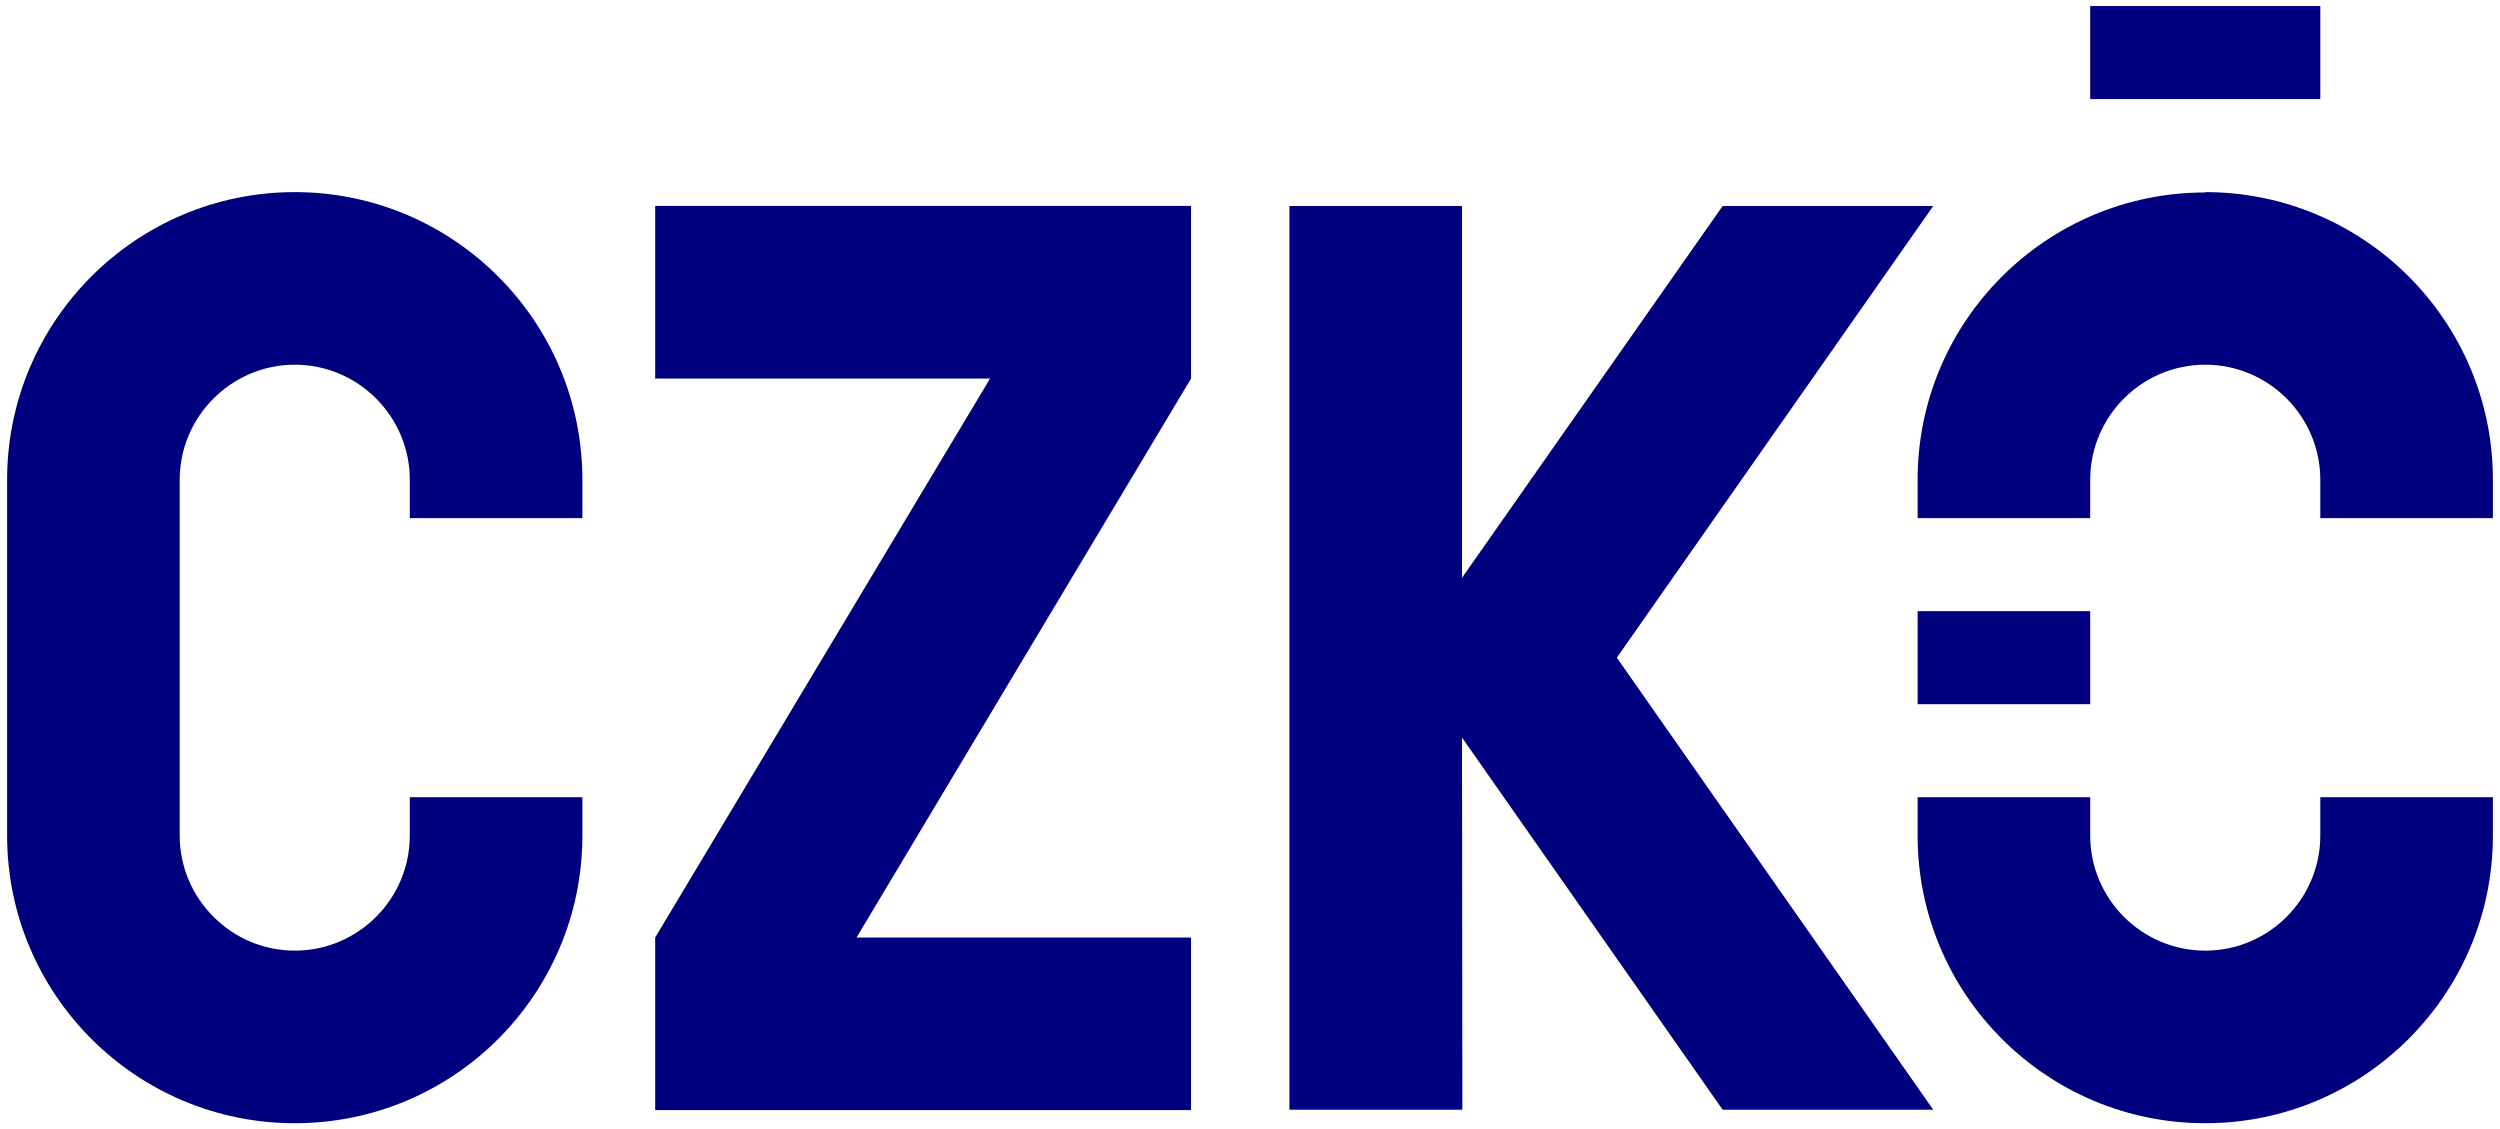
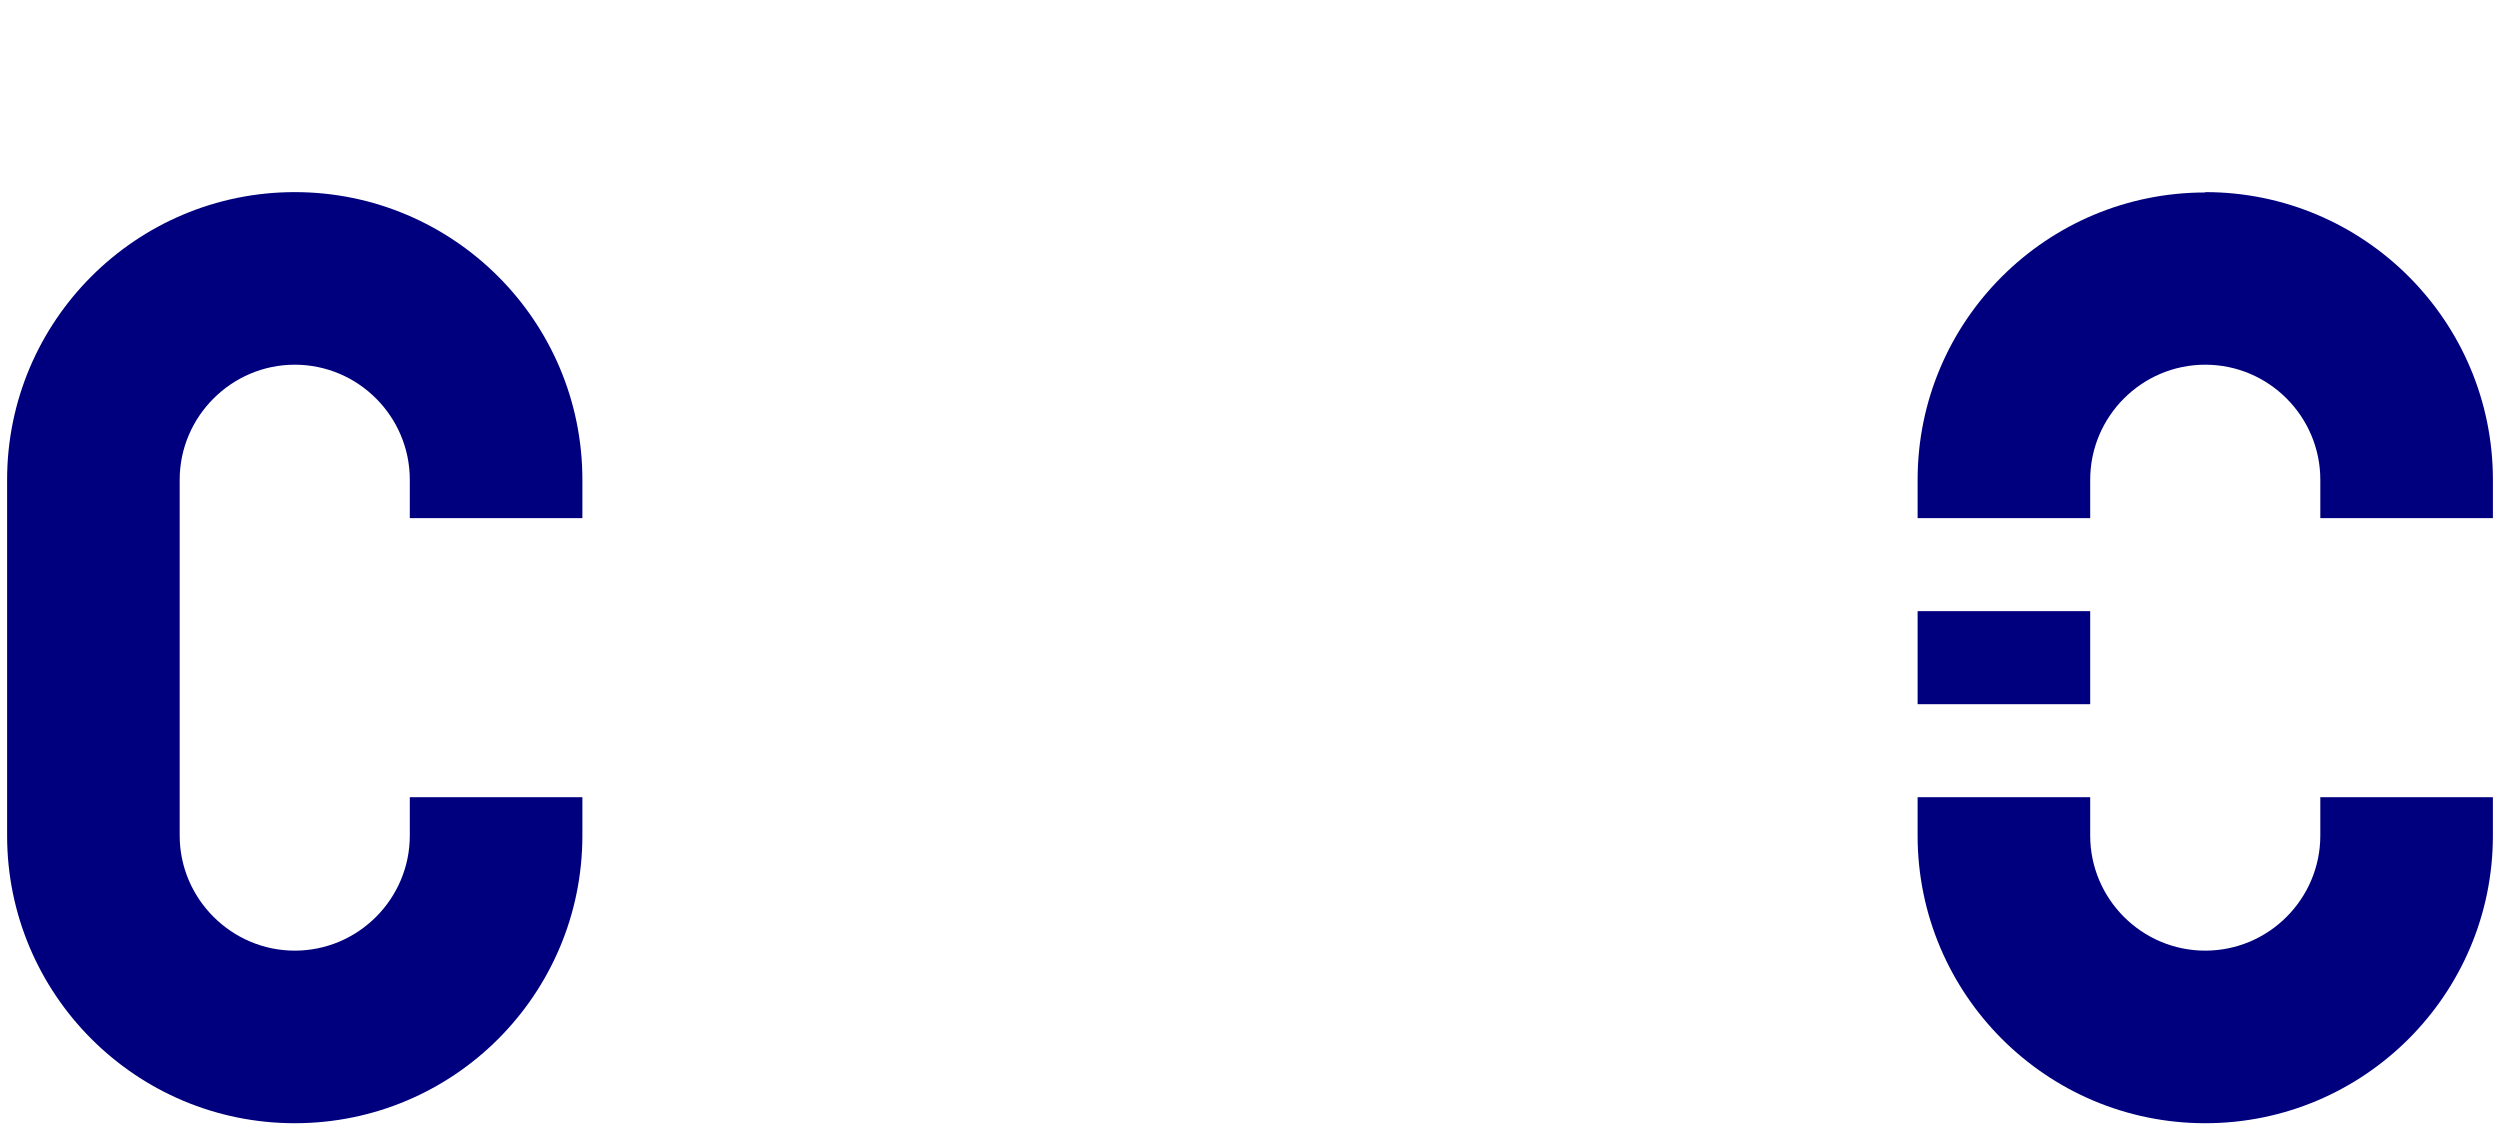
<svg xmlns="http://www.w3.org/2000/svg" version="1.2" viewBox="0 0 704 318" width="704" height="318">
  <title>CZKC_LOGO_BLUE-svg</title>
  <style>
		.s0 { fill: #00007f } 
	</style>
-   <path id="Layer" class="s0" d="m411.8 312.4l-0.1-104.7 73.4 104.8h59.3l-89.1-127.3 89.1-127.2h-59.3l-73.4 104.7v-104.7h-48.6v254.5h48.6z" />
  <path id="Layer" class="s0" d="m164 145.9v-10.8c0-44.7-36.3-81-81-81-44.7 0-81 36.3-81 81v100.2c0 44.7 36.3 81 81 81 44.8 0 81-36.3 81-81v-10.8h-48.6v10.8c0 17.8-14.5 32.4-32.4 32.4-17.8 0-32.4-14.6-32.4-32.4v-100.2c0-17.8 14.6-32.4 32.4-32.4 17.9 0 32.4 14.6 32.4 32.4v10.8z" />
-   <path id="Layer" class="s0" d="m241.2 264l94.2-157.4v-48.6h-150.9v48.6h94.3l-94.3 157.4v48.6h150.9v-48.6h-94.2z" />
  <g id="Layer">
    <path id="Layer" class="s0" d="m540 172.1h48.6v26.2h-48.6z" />
    <g id="Layer">
      <path id="Layer" class="s0" d="m621 54.2c-44.7 0-81 36.2-81 80.9v10.8h48.6v-10.8c0-17.8 14.5-32.4 32.4-32.4 17.9 0 32.4 14.6 32.4 32.4v10.8h48.6v-10.8c0-44.7-36.3-81-81-81z" />
      <path id="Layer" class="s0" d="m653.4 224.5v10.8c0 17.8-14.5 32.4-32.4 32.4-17.9 0-32.4-14.6-32.4-32.4v-10.8h-48.6v10.8c0 44.7 36.3 81 81 81 44.7 0 81-36.3 81-81v-10.8z" />
-       <path id="Layer" class="s0" d="m588.6 1.7h64.8v26.2h-64.8z" />
    </g>
  </g>
</svg>